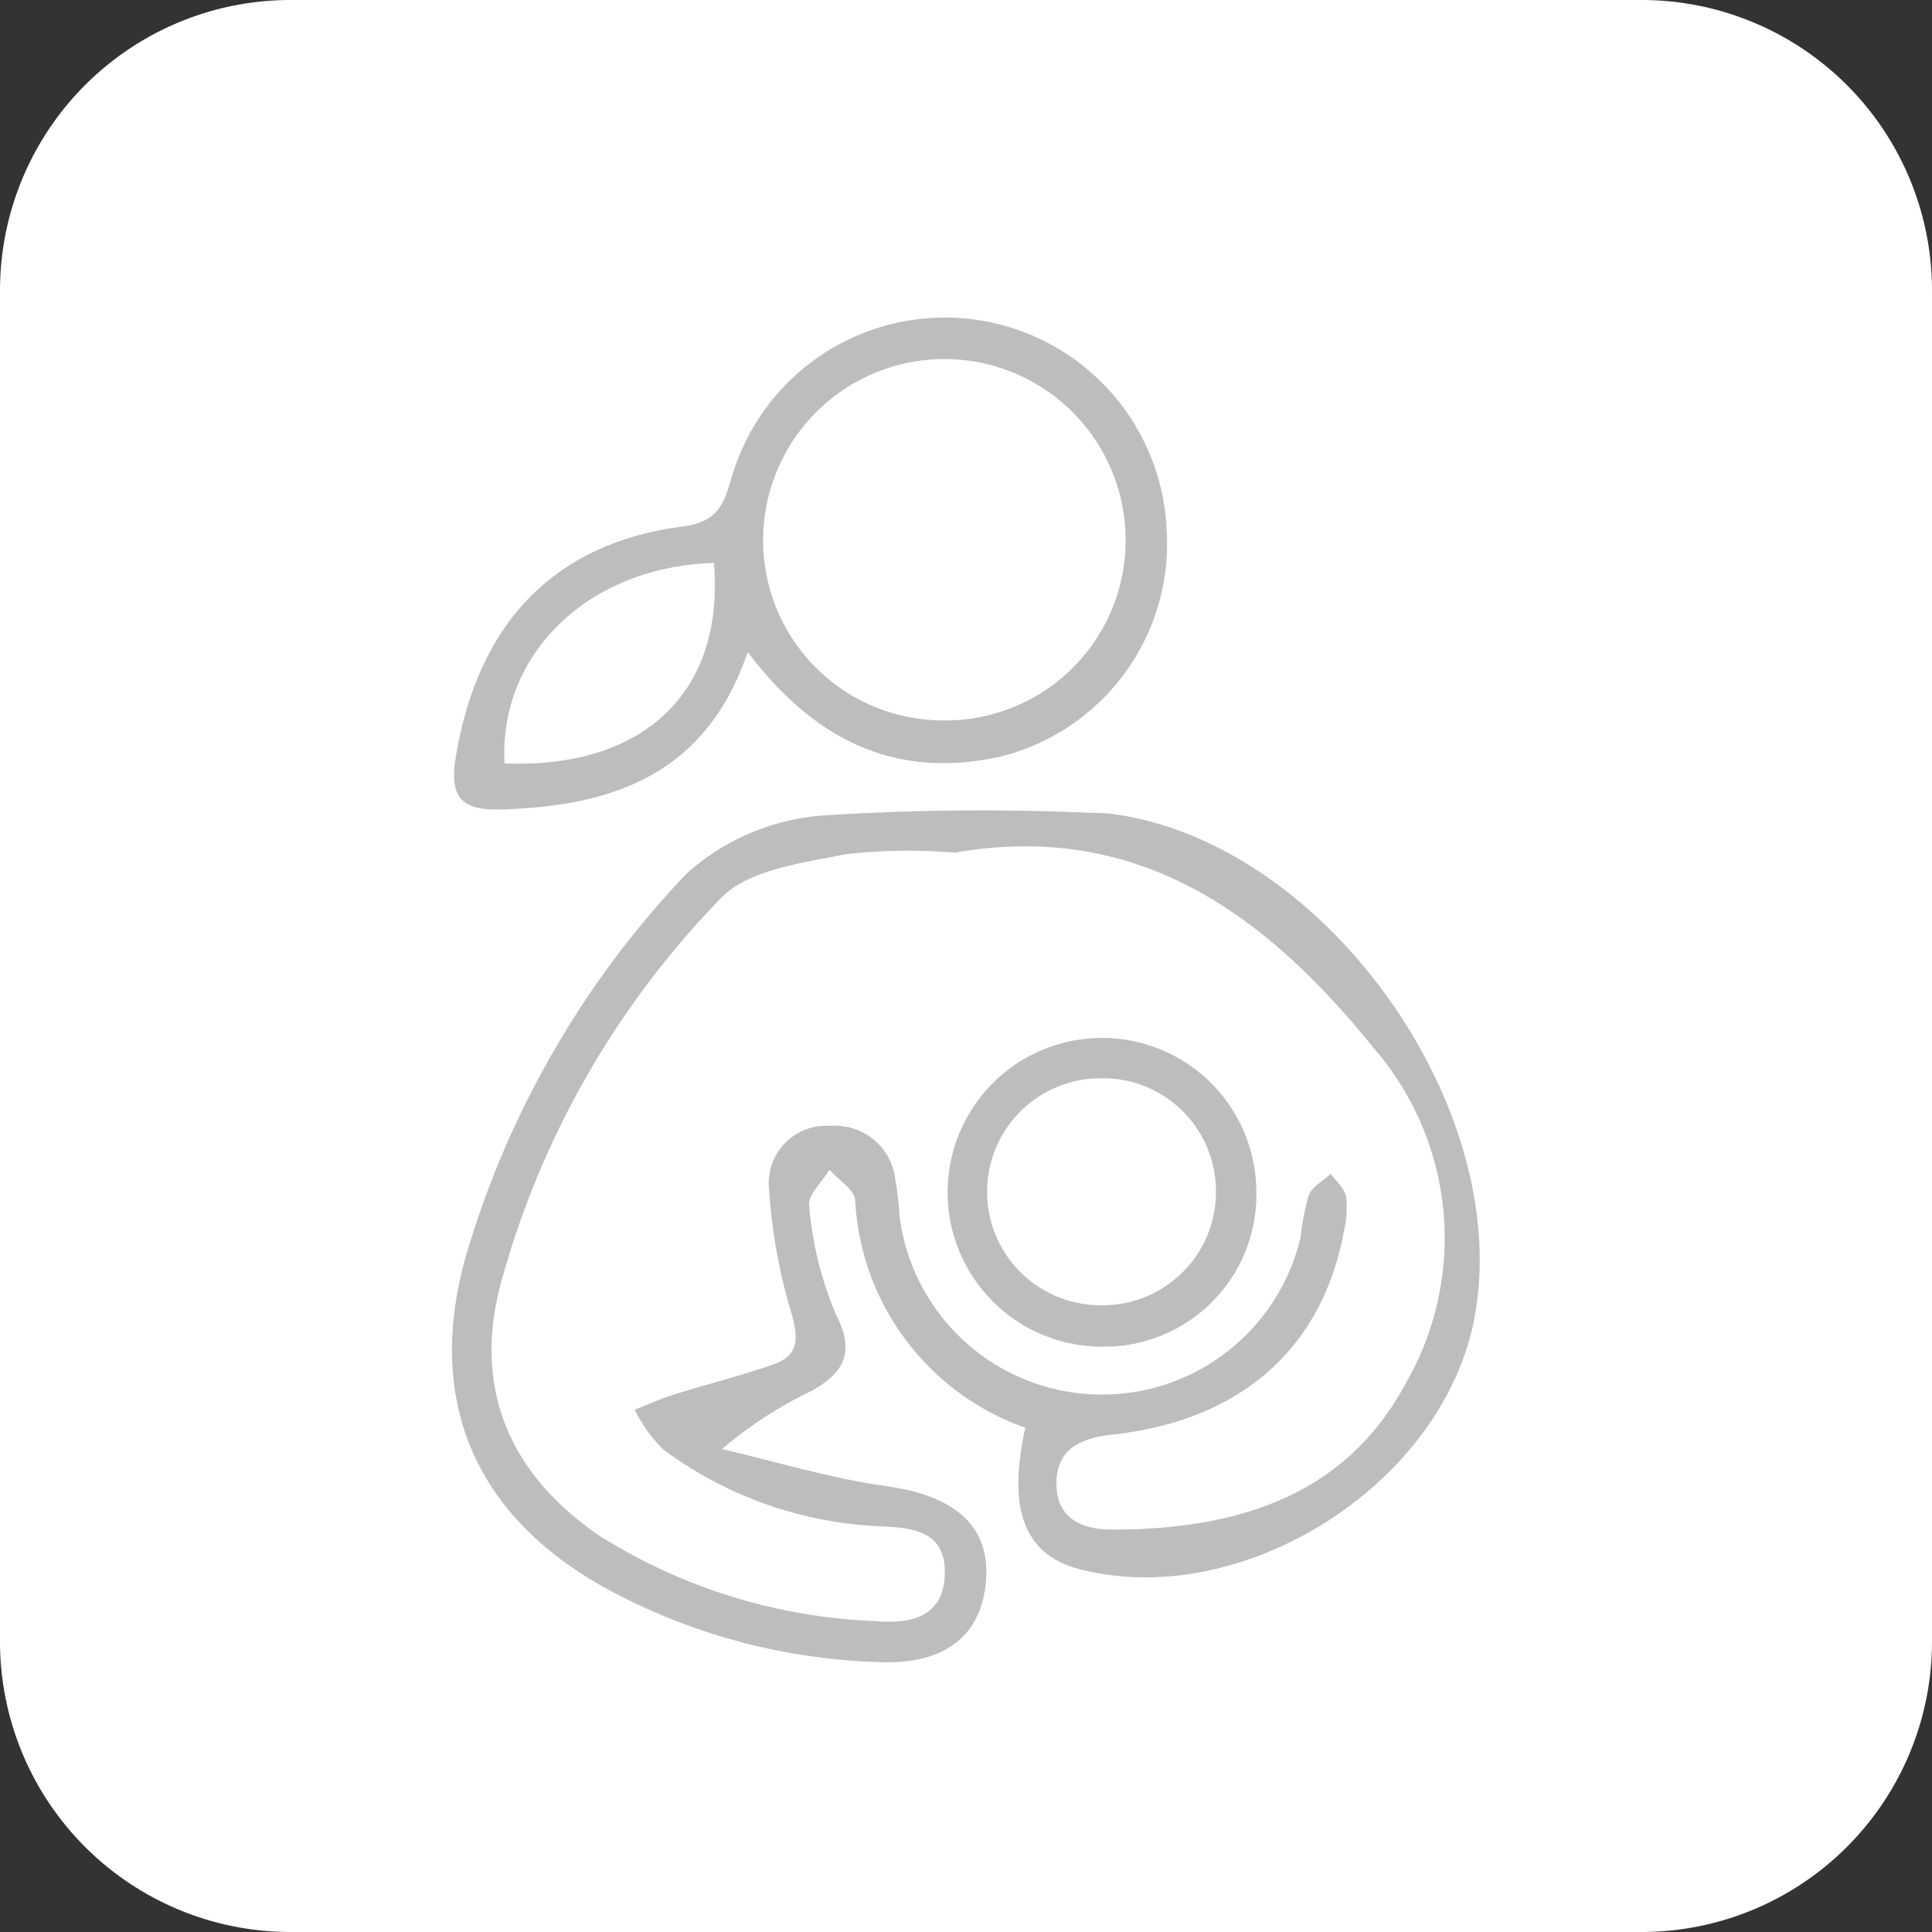
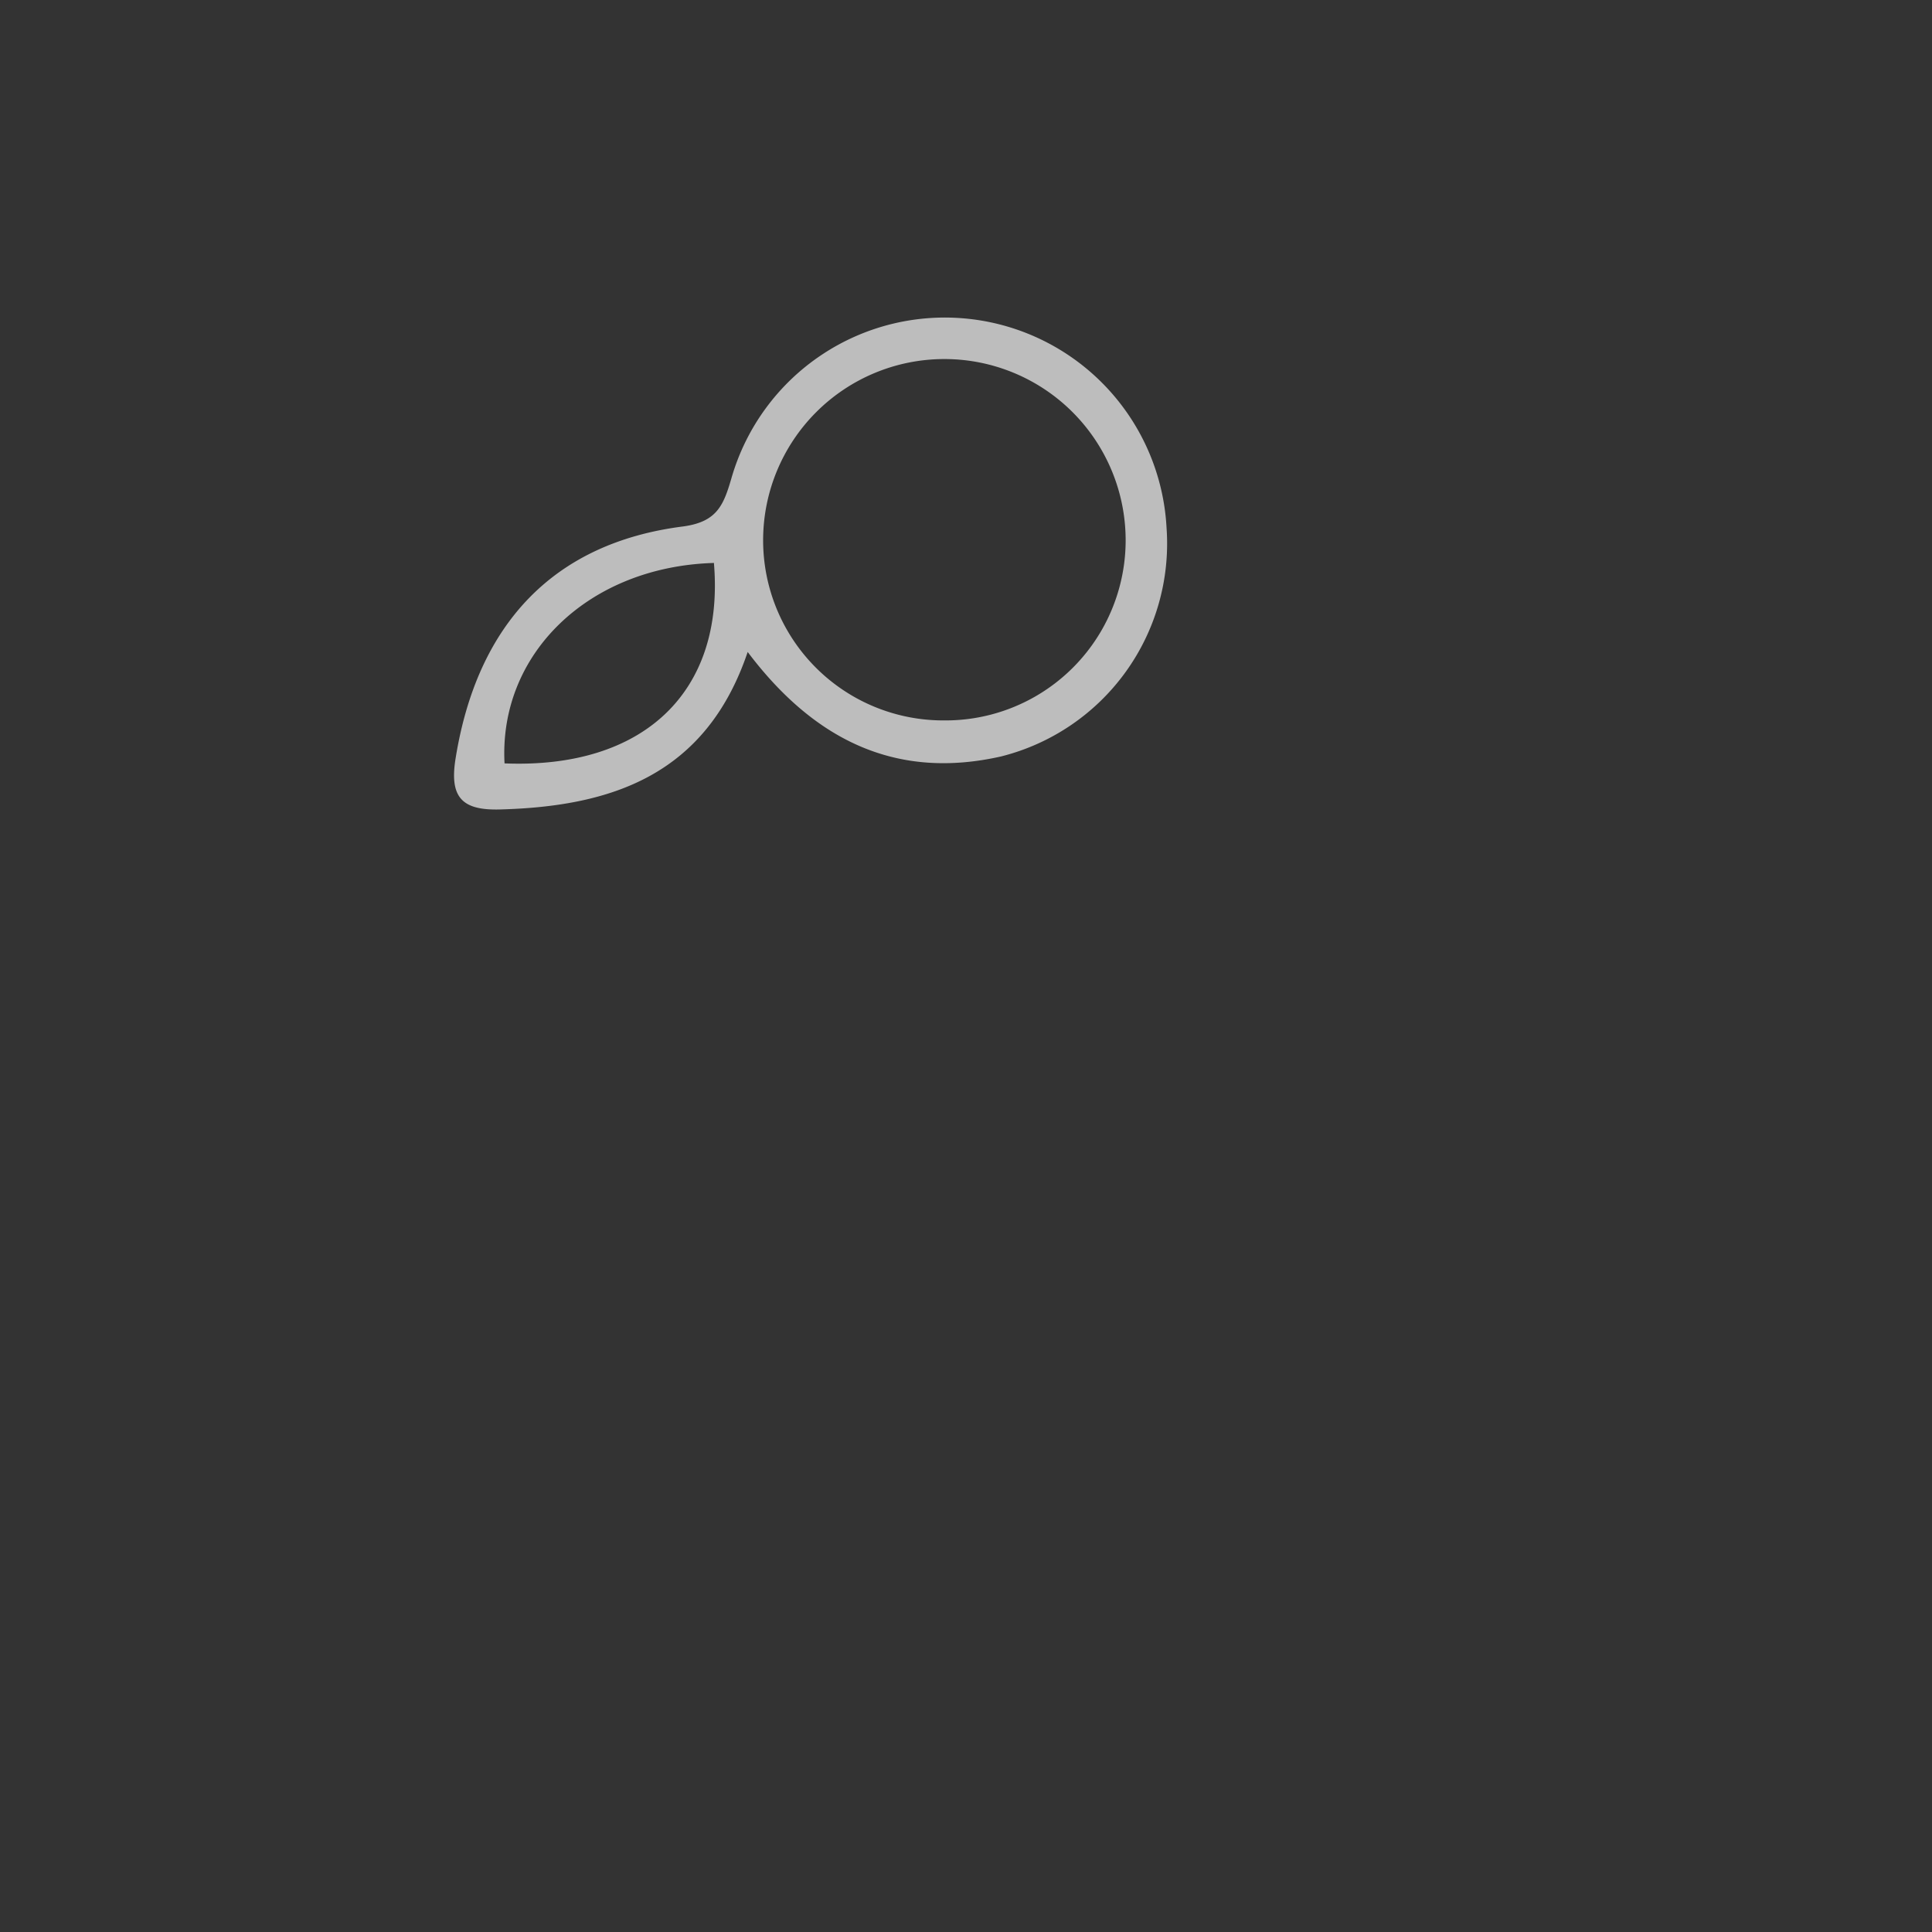
<svg xmlns="http://www.w3.org/2000/svg" viewBox="0 0 75.09 75.09">
  <rect x="0" y="0" width="75.09" height="75.09" fill="#333333" stroke="none" />
  <defs>
    <style>.cls-1{fill:#fff;}.cls-2{fill:#bdbdbd;}</style>
  </defs>
  <g id="Layer_2" data-name="Layer 2">
    <g id="Capa_1" data-name="Capa 1">
-       <path class="cls-1" d="M63.81,75.09H11.27A11.29,11.29,0,0,1,0,63.81V11.27A11.29,11.29,0,0,1,11.27,0H63.81A11.29,11.29,0,0,1,75.09,11.27V63.81A11.29,11.29,0,0,1,63.81,75.09Z" />
-       <path class="cls-2" d="M39.85,55.49a9.92,9.92,0,0,1-6.61-8.81c0-.43-.65-.81-1-1.22-.28.47-.85,1-.79,1.39a13.73,13.73,0,0,0,1.05,4.26c.77,1.5.24,2.27-.94,2.94a16.06,16.06,0,0,0-3.5,2.27c2.15.5,4.27,1.15,6.44,1.45,2.6.37,4,1.53,3.82,3.69s-1.65,3.24-4.13,3.14A23.6,23.6,0,0,1,23.4,61.65c-4.93-2.8-6.81-7.16-5.35-12.63A36.31,36.31,0,0,1,26.7,33.94a8.93,8.93,0,0,1,5.36-2.25,95.19,95.19,0,0,1,10.28-.1,6.71,6.71,0,0,1,1,.06C51.68,32.84,59,43.35,57.25,51.5,55.86,57.84,48.23,62.58,42,61,39.83,60.45,39.14,58.71,39.85,55.49ZM37.1,33.14a21.2,21.2,0,0,0-4.22.06c-1.71.34-3.86.61-4.9,1.75a34.42,34.42,0,0,0-8.56,15.1c-1,4,.41,7.25,3.85,9.62A21.63,21.63,0,0,0,33.91,63c1.37.13,2.75-.08,2.81-1.78s-1.18-1.84-2.53-1.9a15.17,15.17,0,0,1-8.43-3,5.79,5.79,0,0,1-1.09-1.53c.52-.2,1-.43,1.56-.6,1.28-.4,2.57-.72,3.83-1.16.91-.32,1-.89.73-1.89a21.67,21.67,0,0,1-.9-4.91,2.23,2.23,0,0,1,2.36-2.47,2.36,2.36,0,0,1,2.55,2.09,13.33,13.33,0,0,1,.16,1.4,7.93,7.93,0,0,0,15.6.79,8.9,8.9,0,0,1,.3-1.57c.14-.35.56-.57.86-.85.21.3.55.57.6.9a4.16,4.16,0,0,1-.1,1.4c-.85,4.49-4,7.3-9,7.84-1.21.13-2.15.55-2.16,1.88s.92,1.81,2.16,1.81c4.78,0,9.07-1.26,11.44-5.73a11.27,11.27,0,0,0-1.28-13C49.26,35.62,44.3,31.88,37.1,33.14Z" />
      <path class="cls-2" d="M29.06,25.34c-1.62,4.79-5.29,6-9.6,6.12-1.52.05-2-.48-1.75-2,.84-5.19,3.79-8.36,8.85-9,1.3-.18,1.56-.81,1.87-1.88a8.63,8.63,0,0,1,16.91,1.94,8.53,8.53,0,0,1-6.43,8.88C34.89,30.31,31.69,28.83,29.06,25.34ZM36.69,28a7,7,0,0,0,7.06-7,7,7,0,1,0-14.09,0A7,7,0,0,0,36.69,28Zm-8.94-6.12c-4.88.14-8.37,3.54-8.14,7.79C25,29.89,28.16,26.91,27.75,21.91Z" />
-       <path class="cls-2" d="M48.83,46.27a5.91,5.91,0,0,1-5.93,6.07,6,6,0,1,1,5.93-6.07Zm-1.57,0a4.39,4.39,0,0,0-4.53-4.36,4.41,4.41,0,1,0,.09,8.82A4.4,4.4,0,0,0,47.26,46.29Z" />
    </g>
  </g>
</svg>